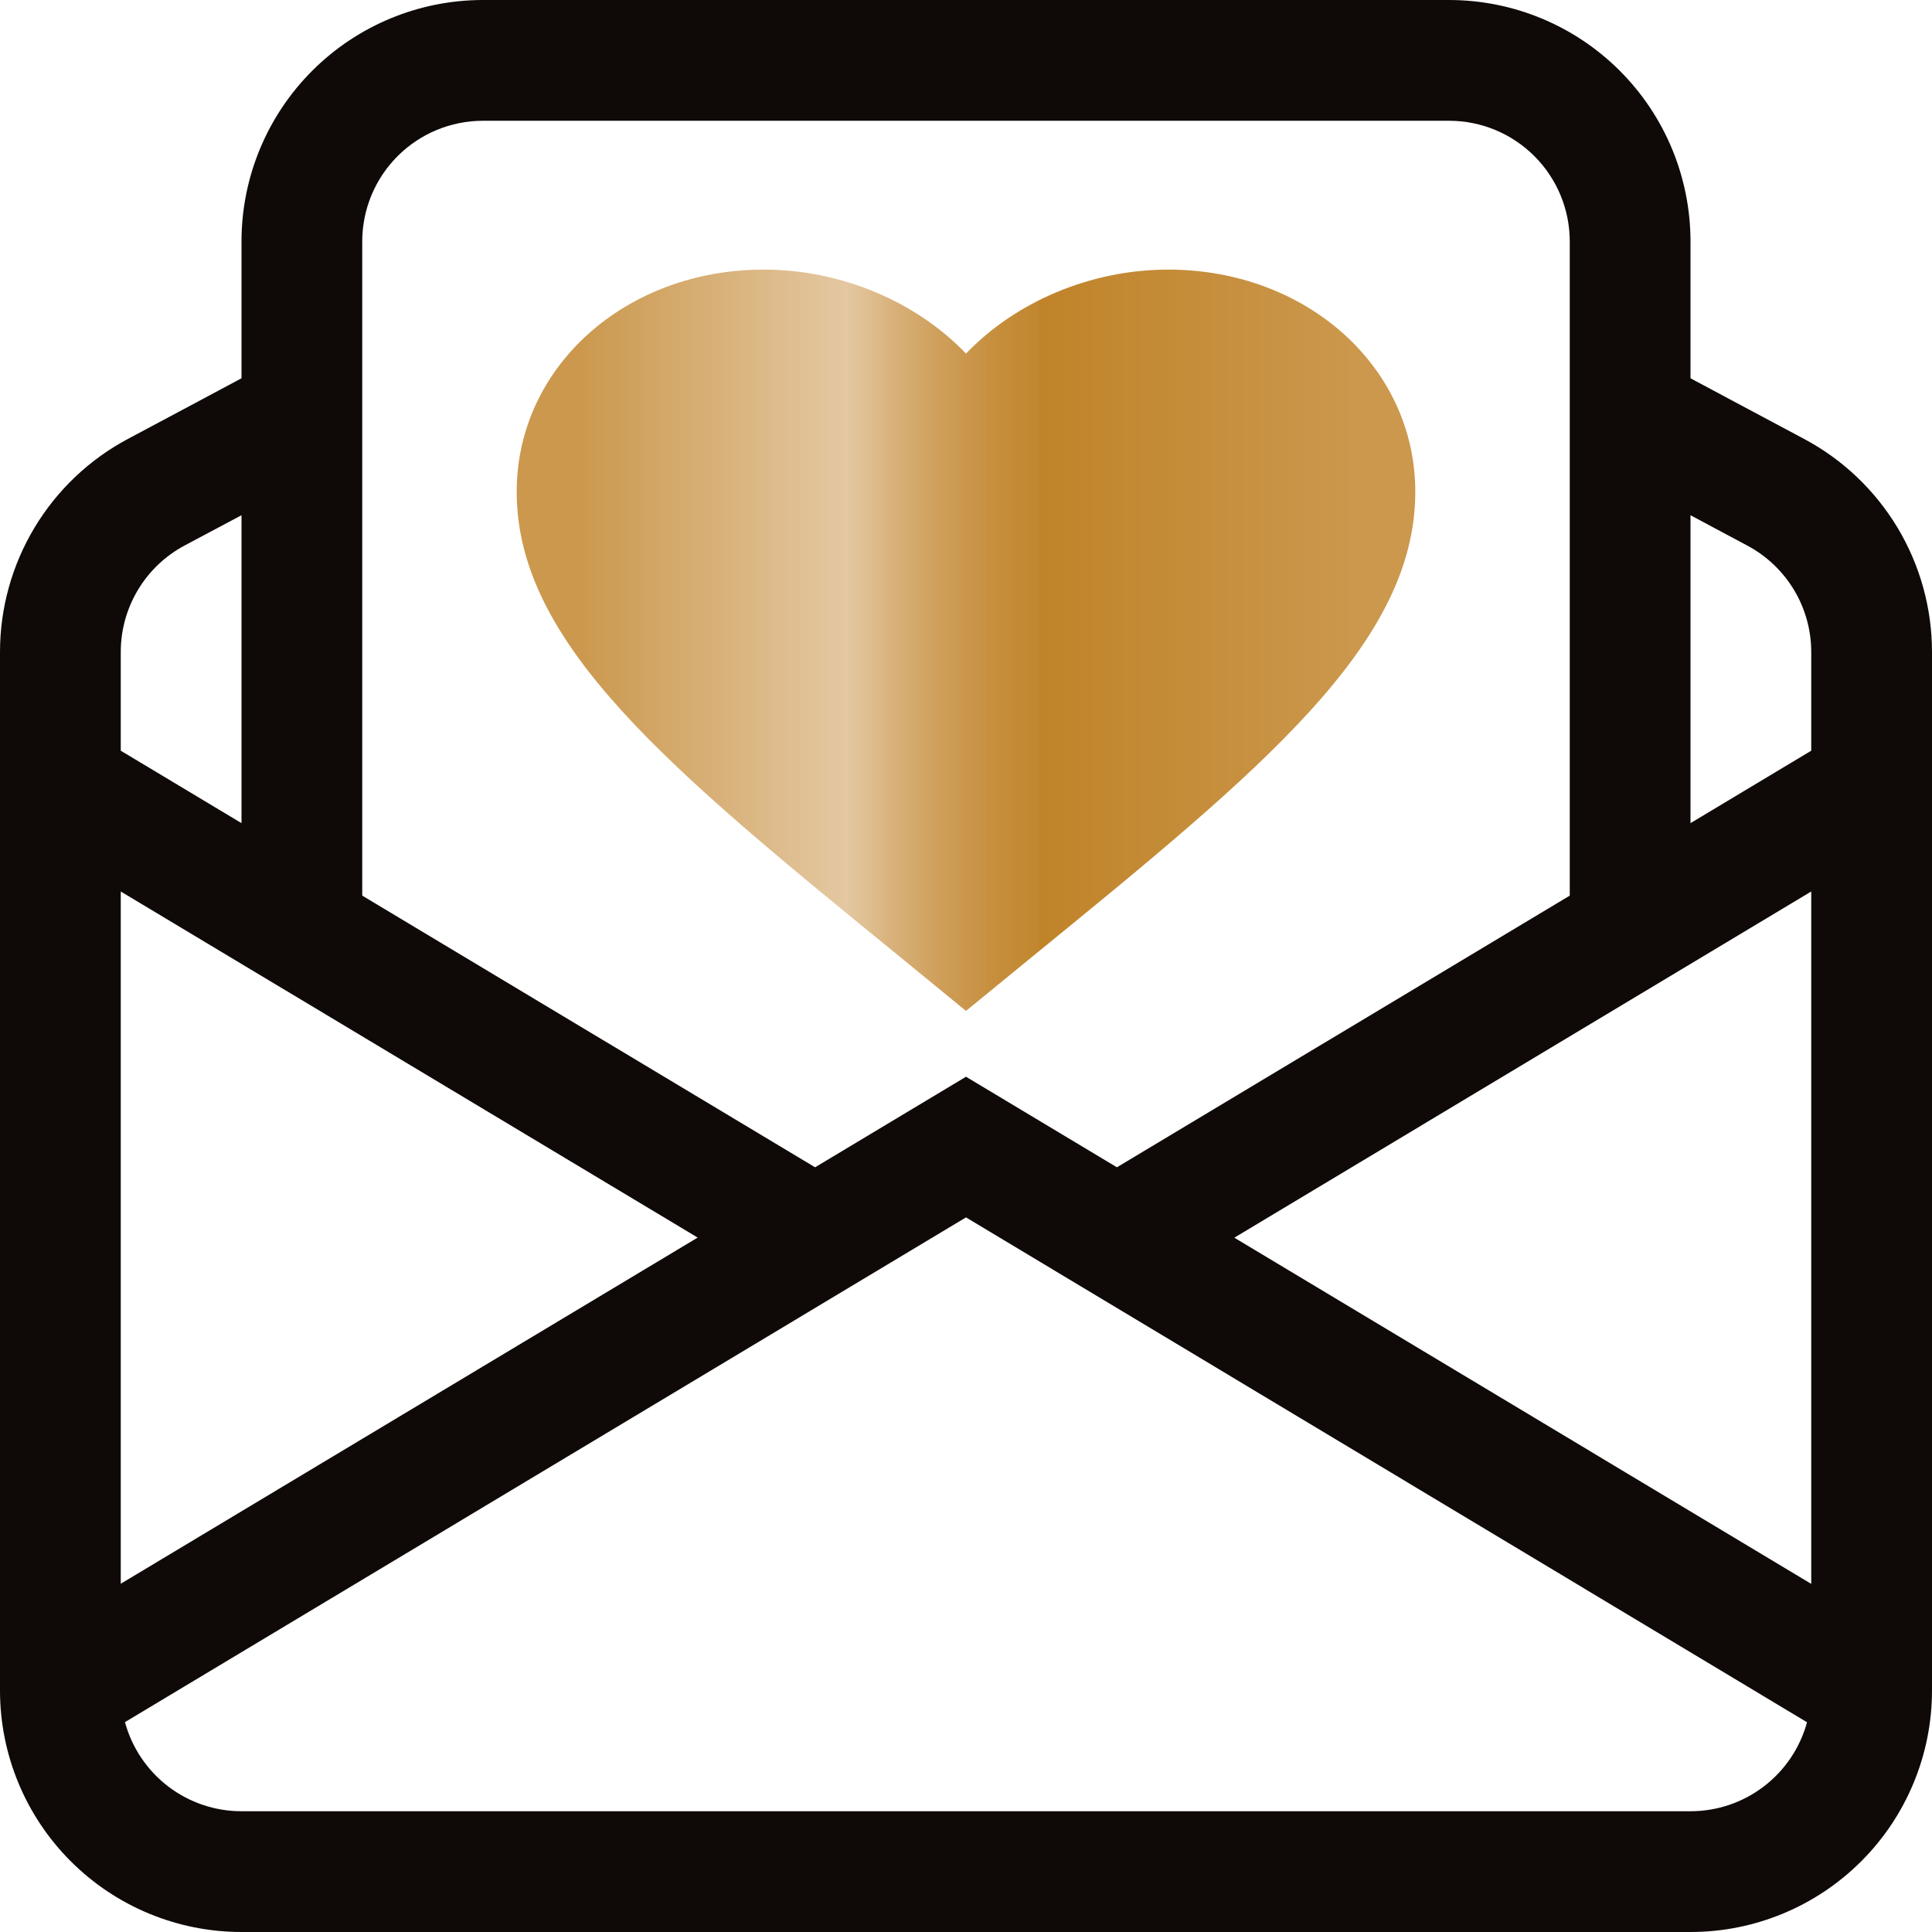
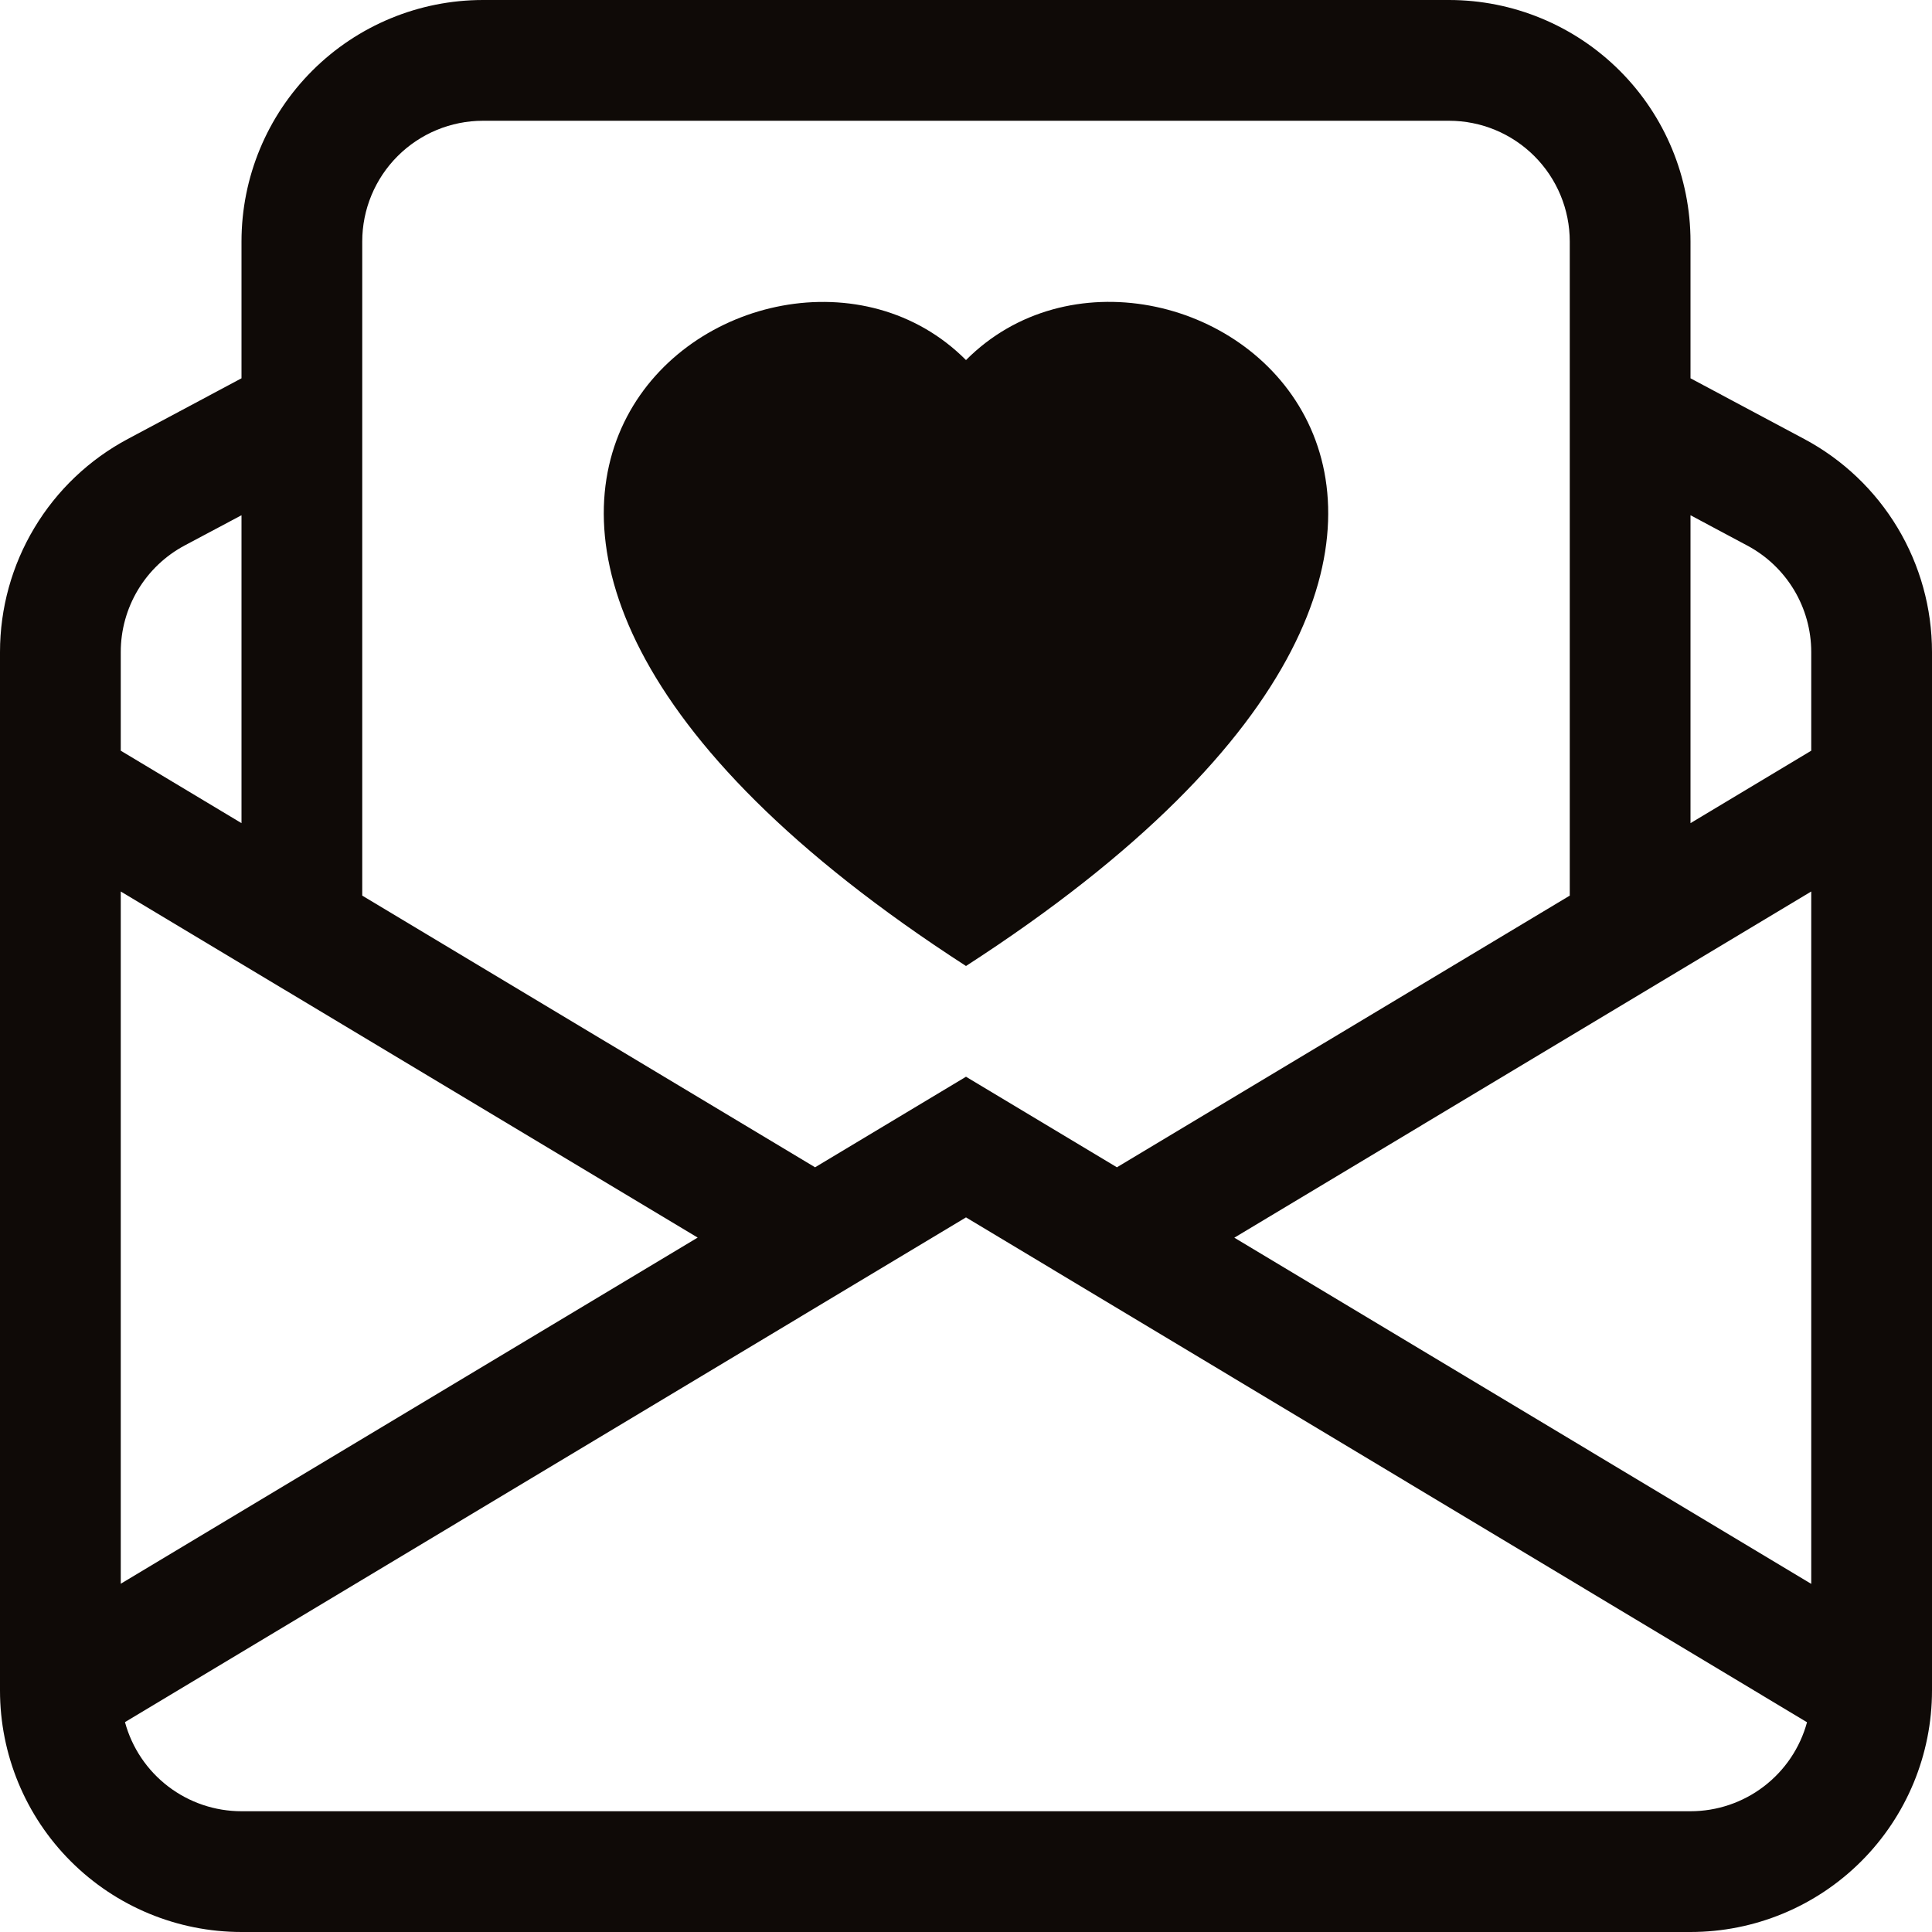
<svg xmlns="http://www.w3.org/2000/svg" width="83" height="83" viewBox="0 0 83 83" fill="none">
  <path fill-rule="evenodd" clip-rule="evenodd" d="M10.375 10.375C10.375 7.623 11.468 4.984 13.414 3.039C15.36 1.093 17.998 0 20.75 0L62.25 0C65.002 0 67.641 1.093 69.586 3.039C71.532 4.984 72.625 7.623 72.625 10.375V16.252L77.506 18.857C79.166 19.741 80.554 21.061 81.522 22.674C82.489 24.286 83 26.132 83 28.012V72.625C83 75.377 81.907 78.016 79.961 79.961C78.016 81.907 75.377 83 72.625 83H10.375C7.623 83 4.984 81.907 3.039 79.961C1.093 78.016 5.18952e-08 75.377 5.18952e-08 72.625V28.012C-0 26.132 0.511 24.286 1.479 22.674C2.446 21.061 3.834 19.741 5.494 18.857L10.375 16.252V10.375ZM10.375 22.135L7.937 23.432C7.106 23.874 6.412 24.534 5.927 25.341C5.443 26.148 5.187 27.071 5.188 28.012V32.251L10.375 35.363V22.135ZM15.562 38.476L35.016 50.148L41.5 46.257L47.984 50.148L67.438 38.476V10.375C67.438 8.999 66.891 7.68 65.918 6.707C64.945 5.734 63.626 5.188 62.25 5.188H20.75C19.374 5.188 18.055 5.734 17.082 6.707C16.109 7.68 15.562 8.999 15.562 10.375V38.476ZM72.625 35.363L77.812 32.251V28.012C77.812 27.072 77.556 26.15 77.072 25.344C76.587 24.538 75.893 23.879 75.063 23.437L72.625 22.135V35.363ZM41.5 15.469C50.132 6.79 71.717 21.974 41.5 41.5C11.283 21.974 32.868 6.796 41.5 15.469ZM77.812 38.299L53.027 53.172L77.812 68.044V38.299ZM77.631 73.989L41.5 52.3L5.369 73.984C5.667 75.083 6.319 76.054 7.224 76.746C8.129 77.438 9.236 77.812 10.375 77.812H72.625C73.764 77.812 74.871 77.438 75.776 76.746C76.681 76.054 77.332 75.088 77.631 73.989ZM5.188 68.039L29.973 53.167L5.188 38.299V68.039Z" fill="#0F0A07" />
-   <path d="M41.5 43.43L38.701 41.139C28.761 33.034 22.198 27.671 22.198 21.128C22.198 15.764 26.869 11.582 32.814 11.582C36.173 11.582 39.396 12.987 41.5 15.192C43.604 12.987 46.828 11.582 50.186 11.582C56.131 11.582 60.802 15.764 60.802 21.128C60.802 27.671 54.24 33.034 44.299 41.139L41.5 43.43Z" fill="url(#paint0_linear_848_298)" />
  <defs>
    <linearGradient id="paint0_linear_848_298" x1="22.198" y1="27.508" x2="60.805" y2="27.508" gradientUnits="userSpaceOnUse">
      <stop offset="0.07" stop-color="#CB984D" />
      <stop offset="0.367" stop-color="#E4C8A2" />
      <stop offset="0.425" stop-color="#D7AF76" />
      <stop offset="0.48" stop-color="#CD9C55" />
      <stop offset="0.533" stop-color="#C68E3D" />
      <stop offset="0.582" stop-color="#C1862E" />
      <stop offset="0.582" stop-color="#C08329" />
      <stop offset="0.935" stop-color="#CB984D" />
    </linearGradient>
  </defs>
</svg>